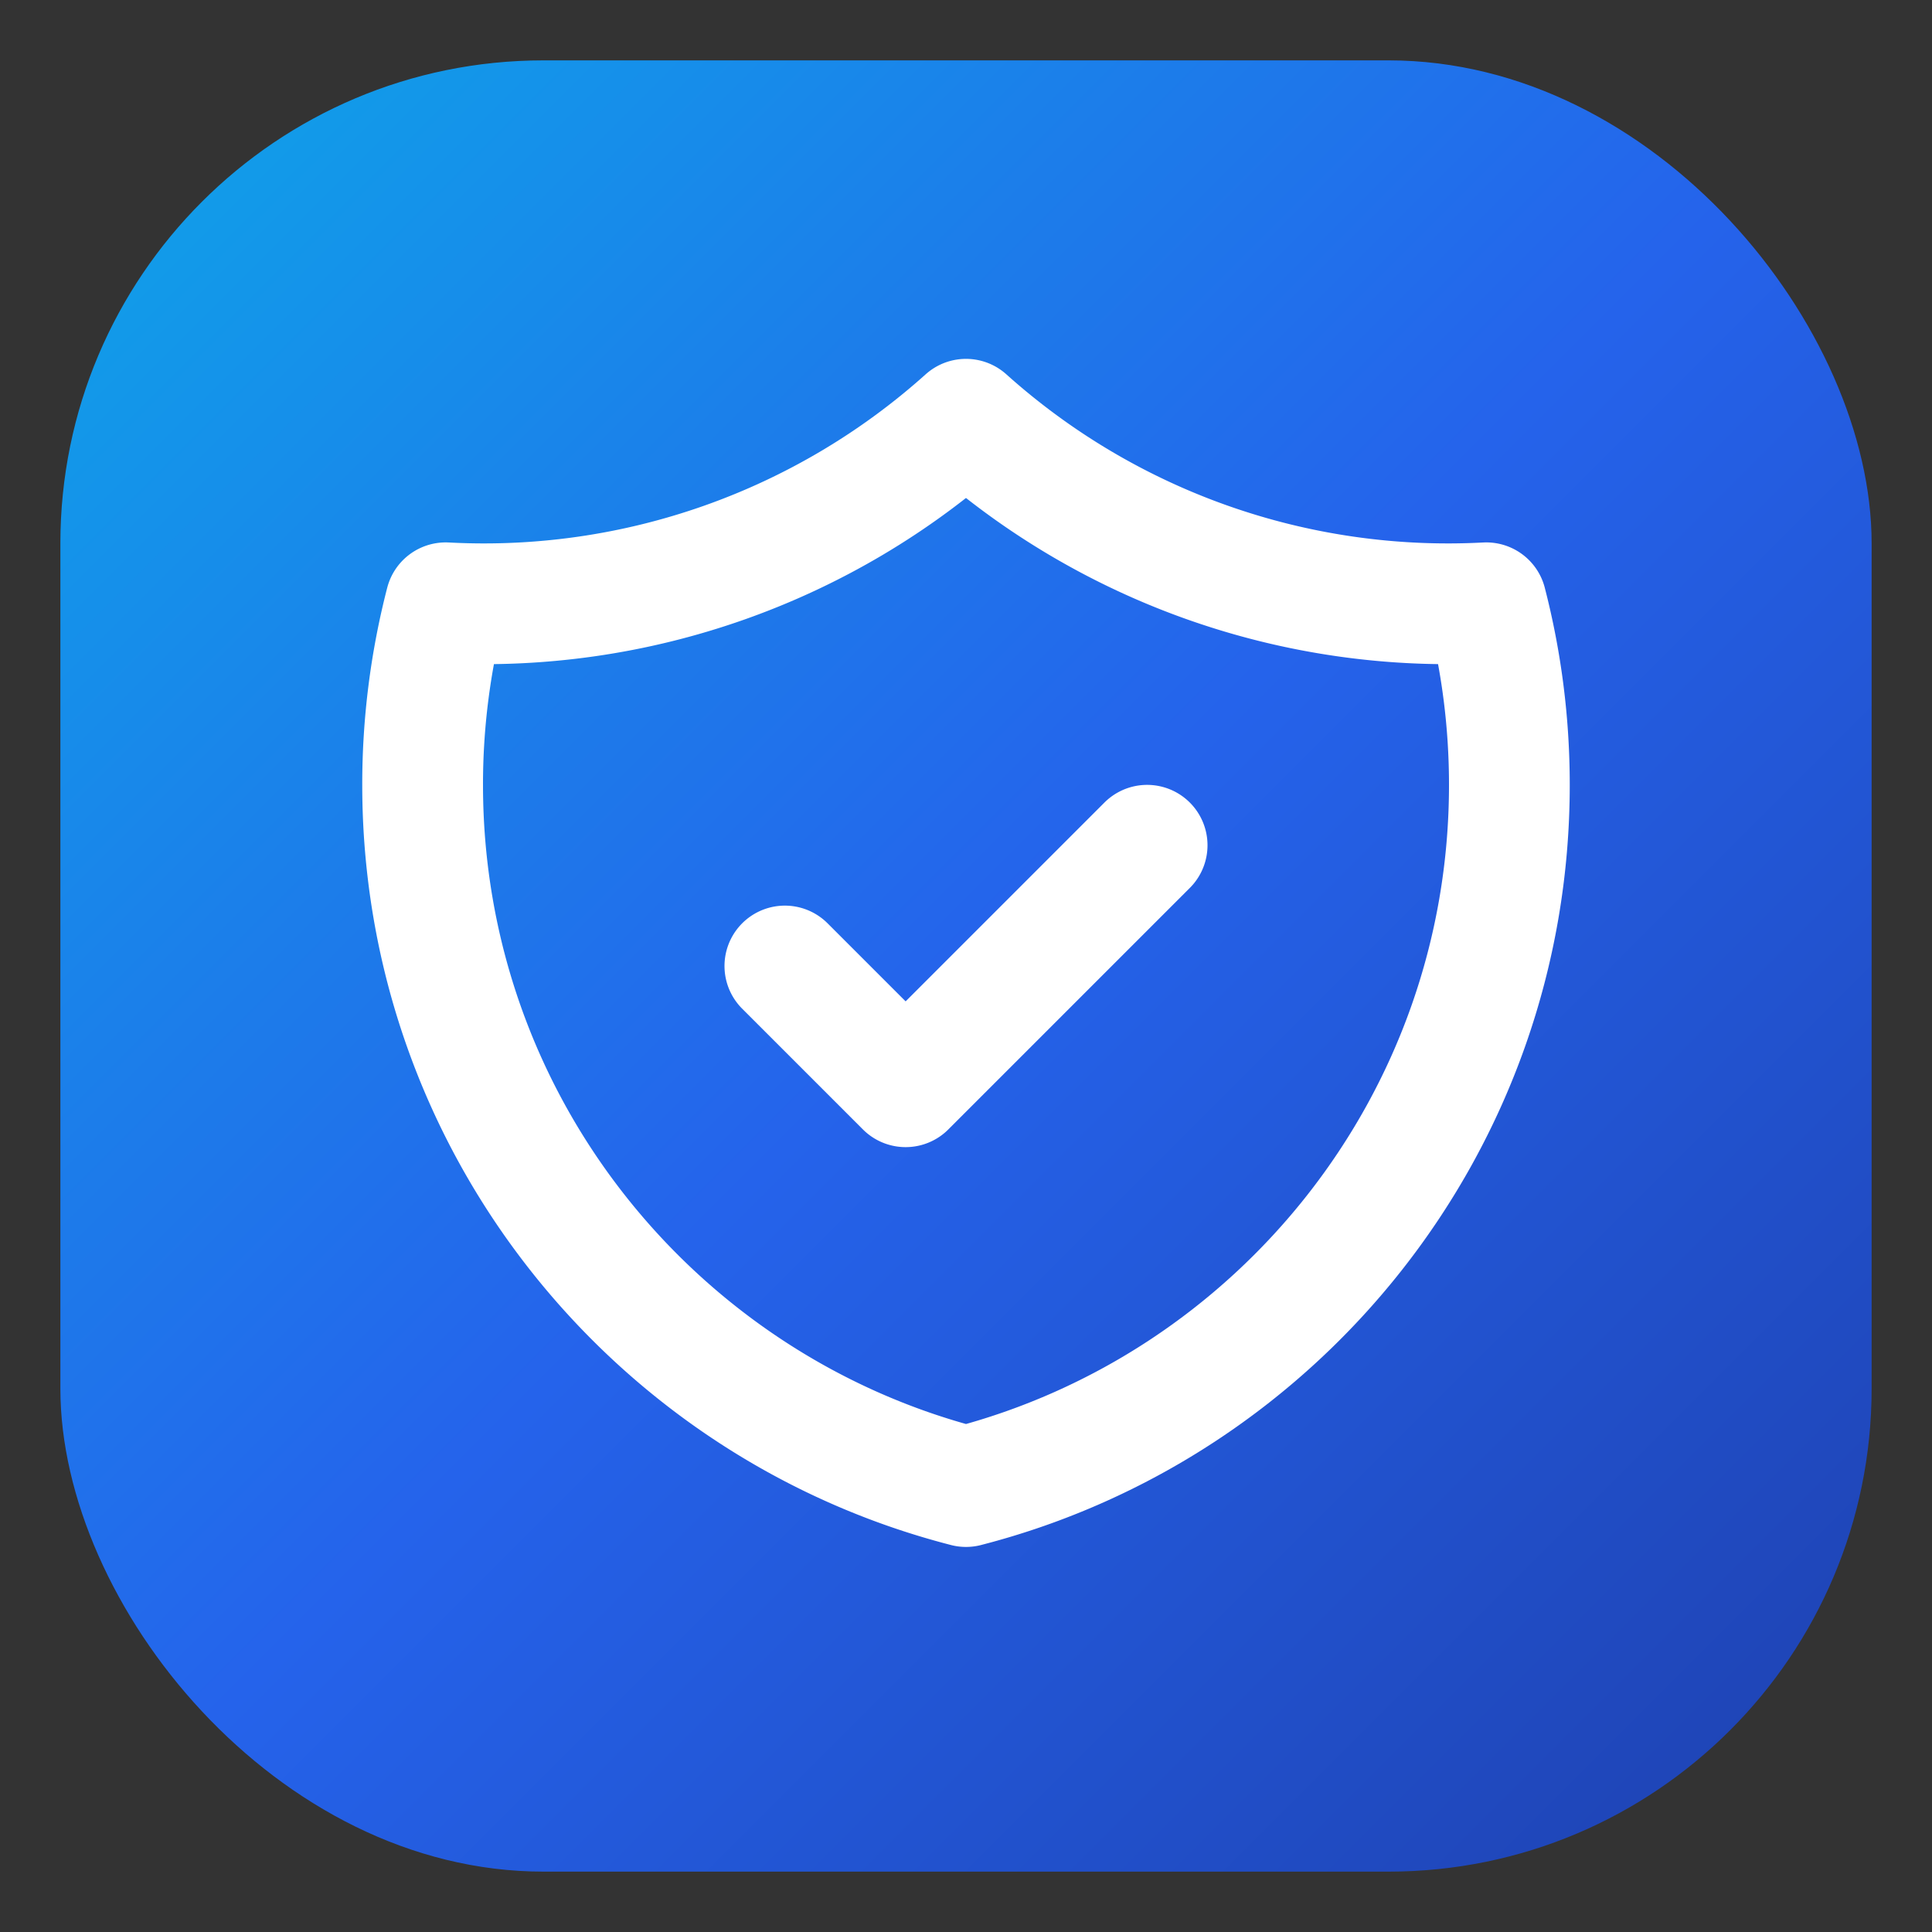
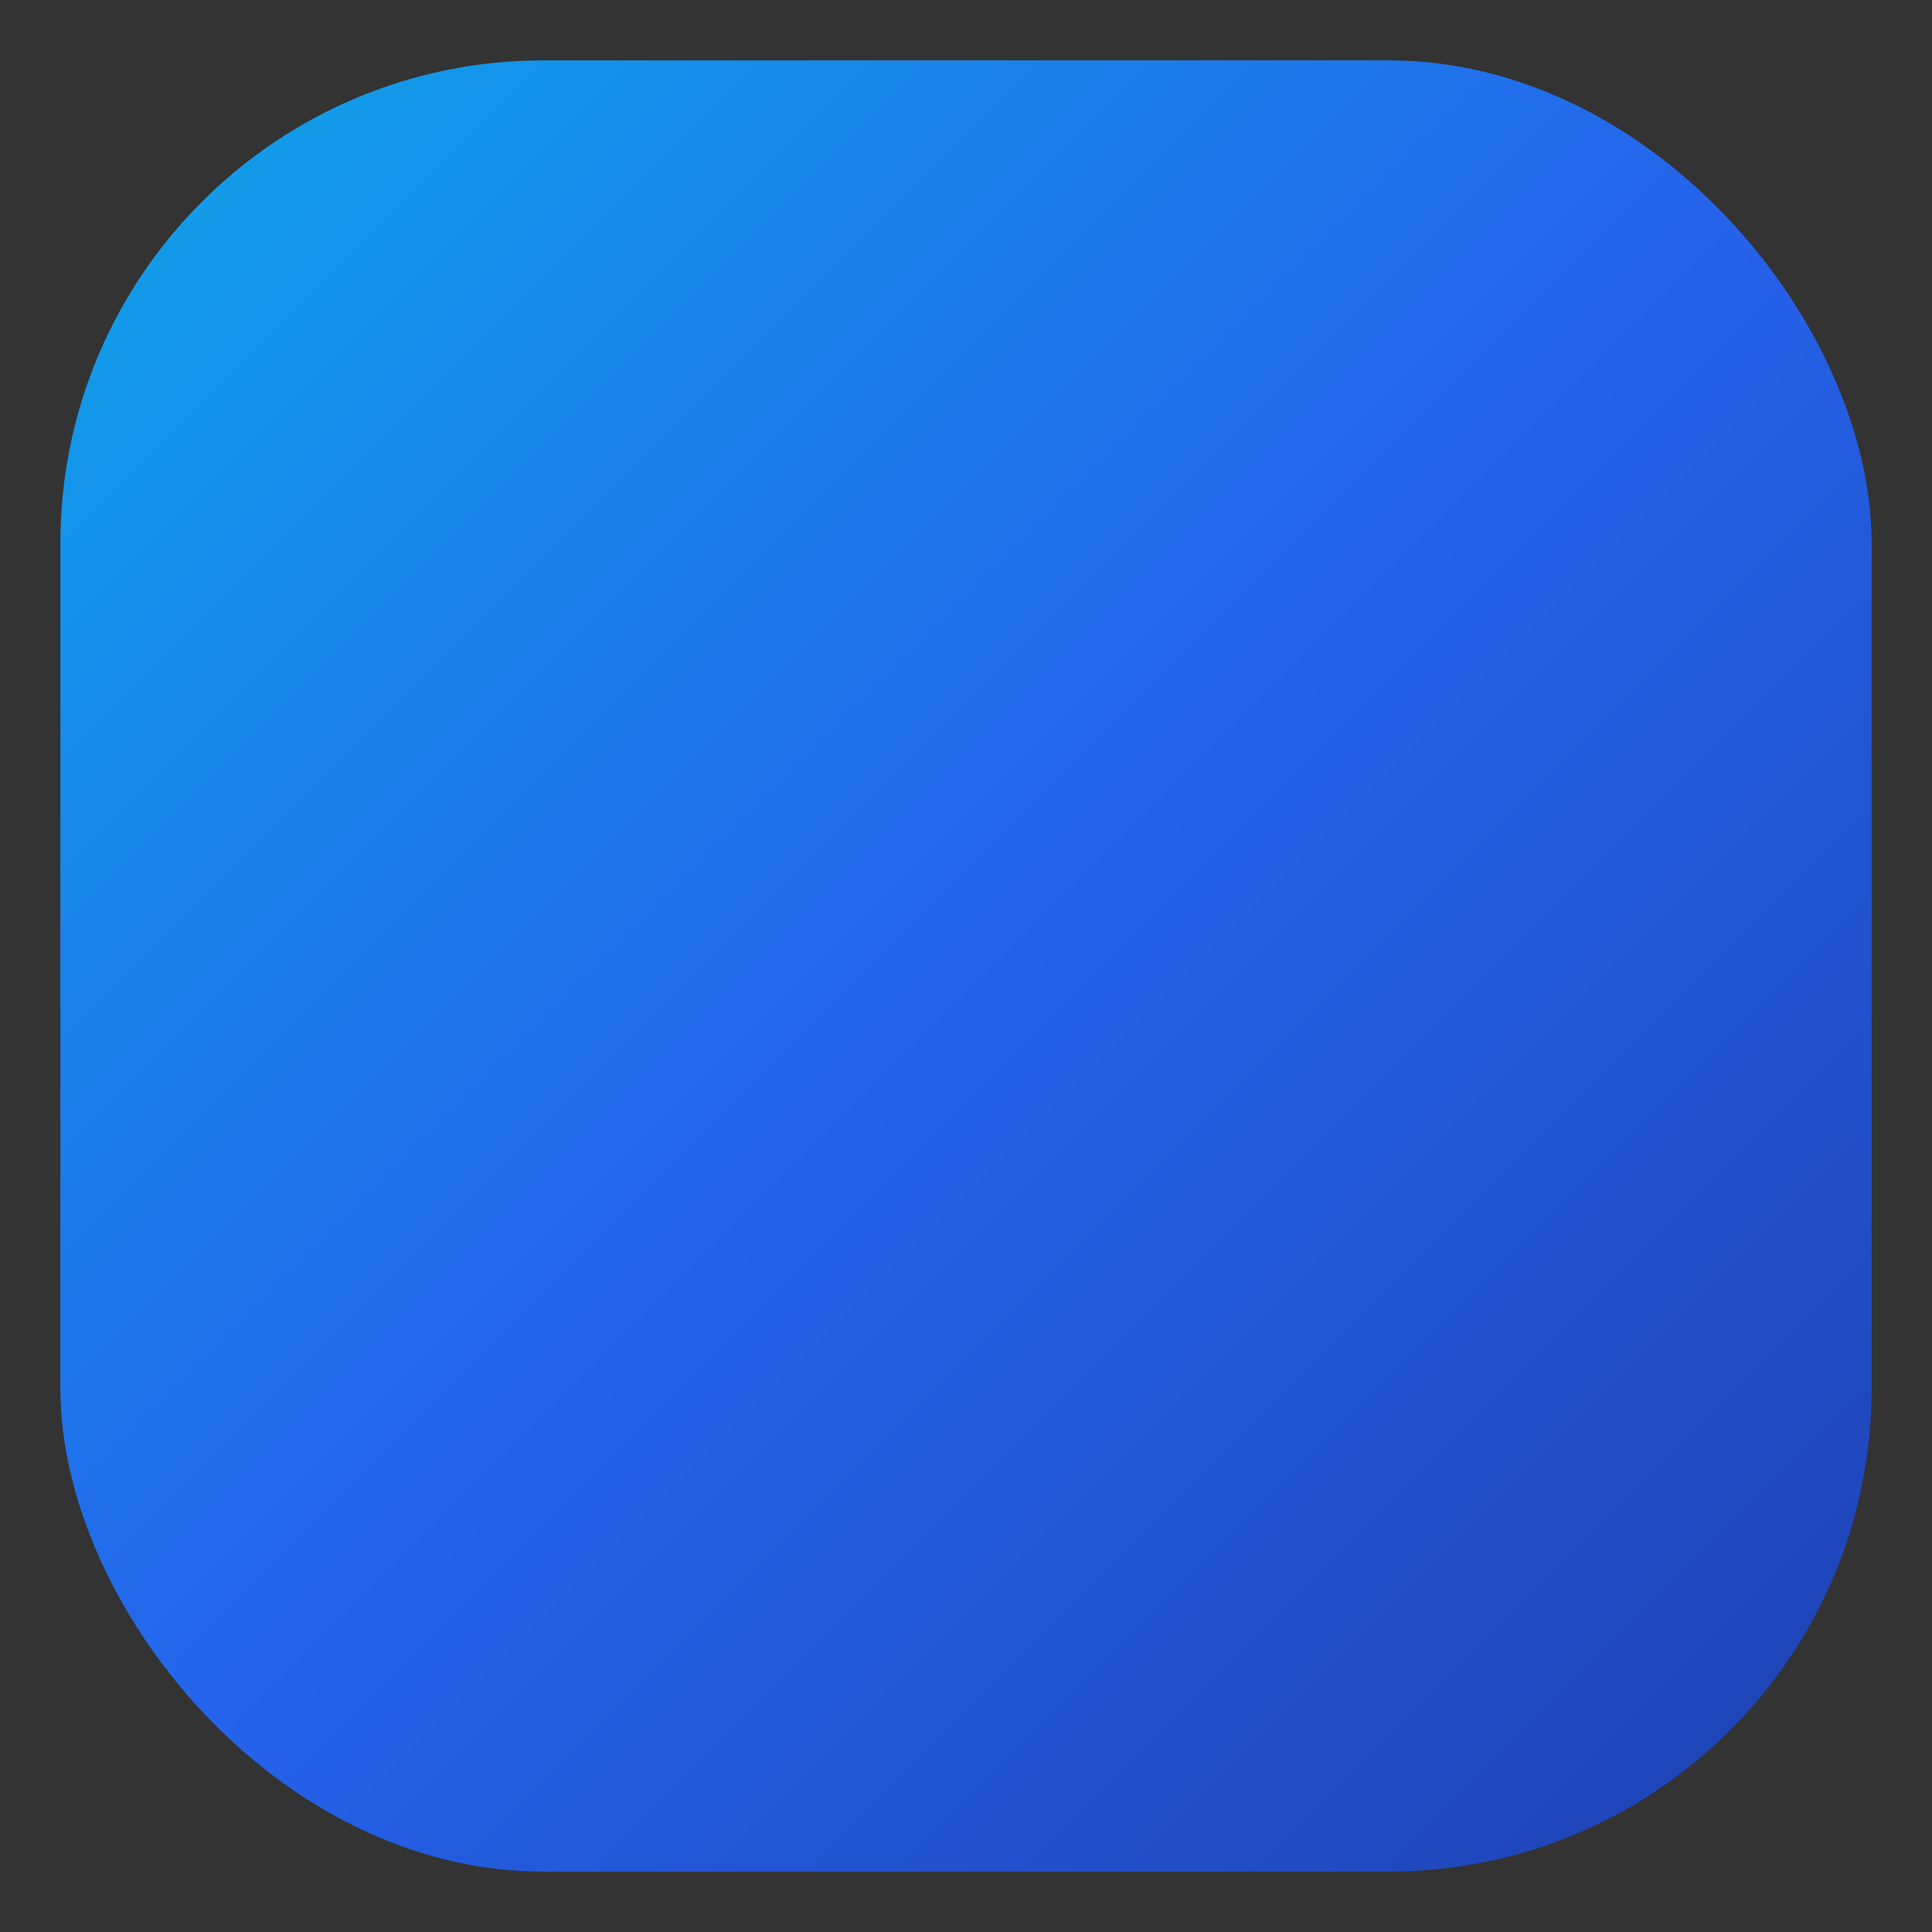
<svg xmlns="http://www.w3.org/2000/svg" viewBox="0 0 32 32" fill="none">
  <rect x="0" y="0" width="32" height="32" fill="#333333" stroke="none" />
  <defs>
    <linearGradient id="bg-gradient" x1="0%" y1="0%" x2="100%" y2="100%">
      <stop offset="0%" style="stop-color:#0EA5E9;stop-opacity:1" />
      <stop offset="50%" style="stop-color:#2563EB;stop-opacity:1" />
      <stop offset="100%" style="stop-color:#1E40AF;stop-opacity:1" />
    </linearGradient>
  </defs>
  <rect x="1" y="1" width="30" height="30" rx="8" ry="8" fill="url(#bg-gradient)" />
  <g transform="translate(4,4)">
-     <path d="M9 12l2 2 4-4m5.618-4.016A11.955 11.955 0 0112 2.944a11.955 11.955 0 01-8.618 3.04A12.02 12.02 0 003 9c0 5.591 3.824 10.29 9 11.622 5.176-1.332 9-6.03 9-11.622 0-1.042-.133-2.052-.382-3.016z" fill="none" stroke="white" stroke-width="2" stroke-linecap="round" stroke-linejoin="round" />
-   </g>
+     </g>
</svg>